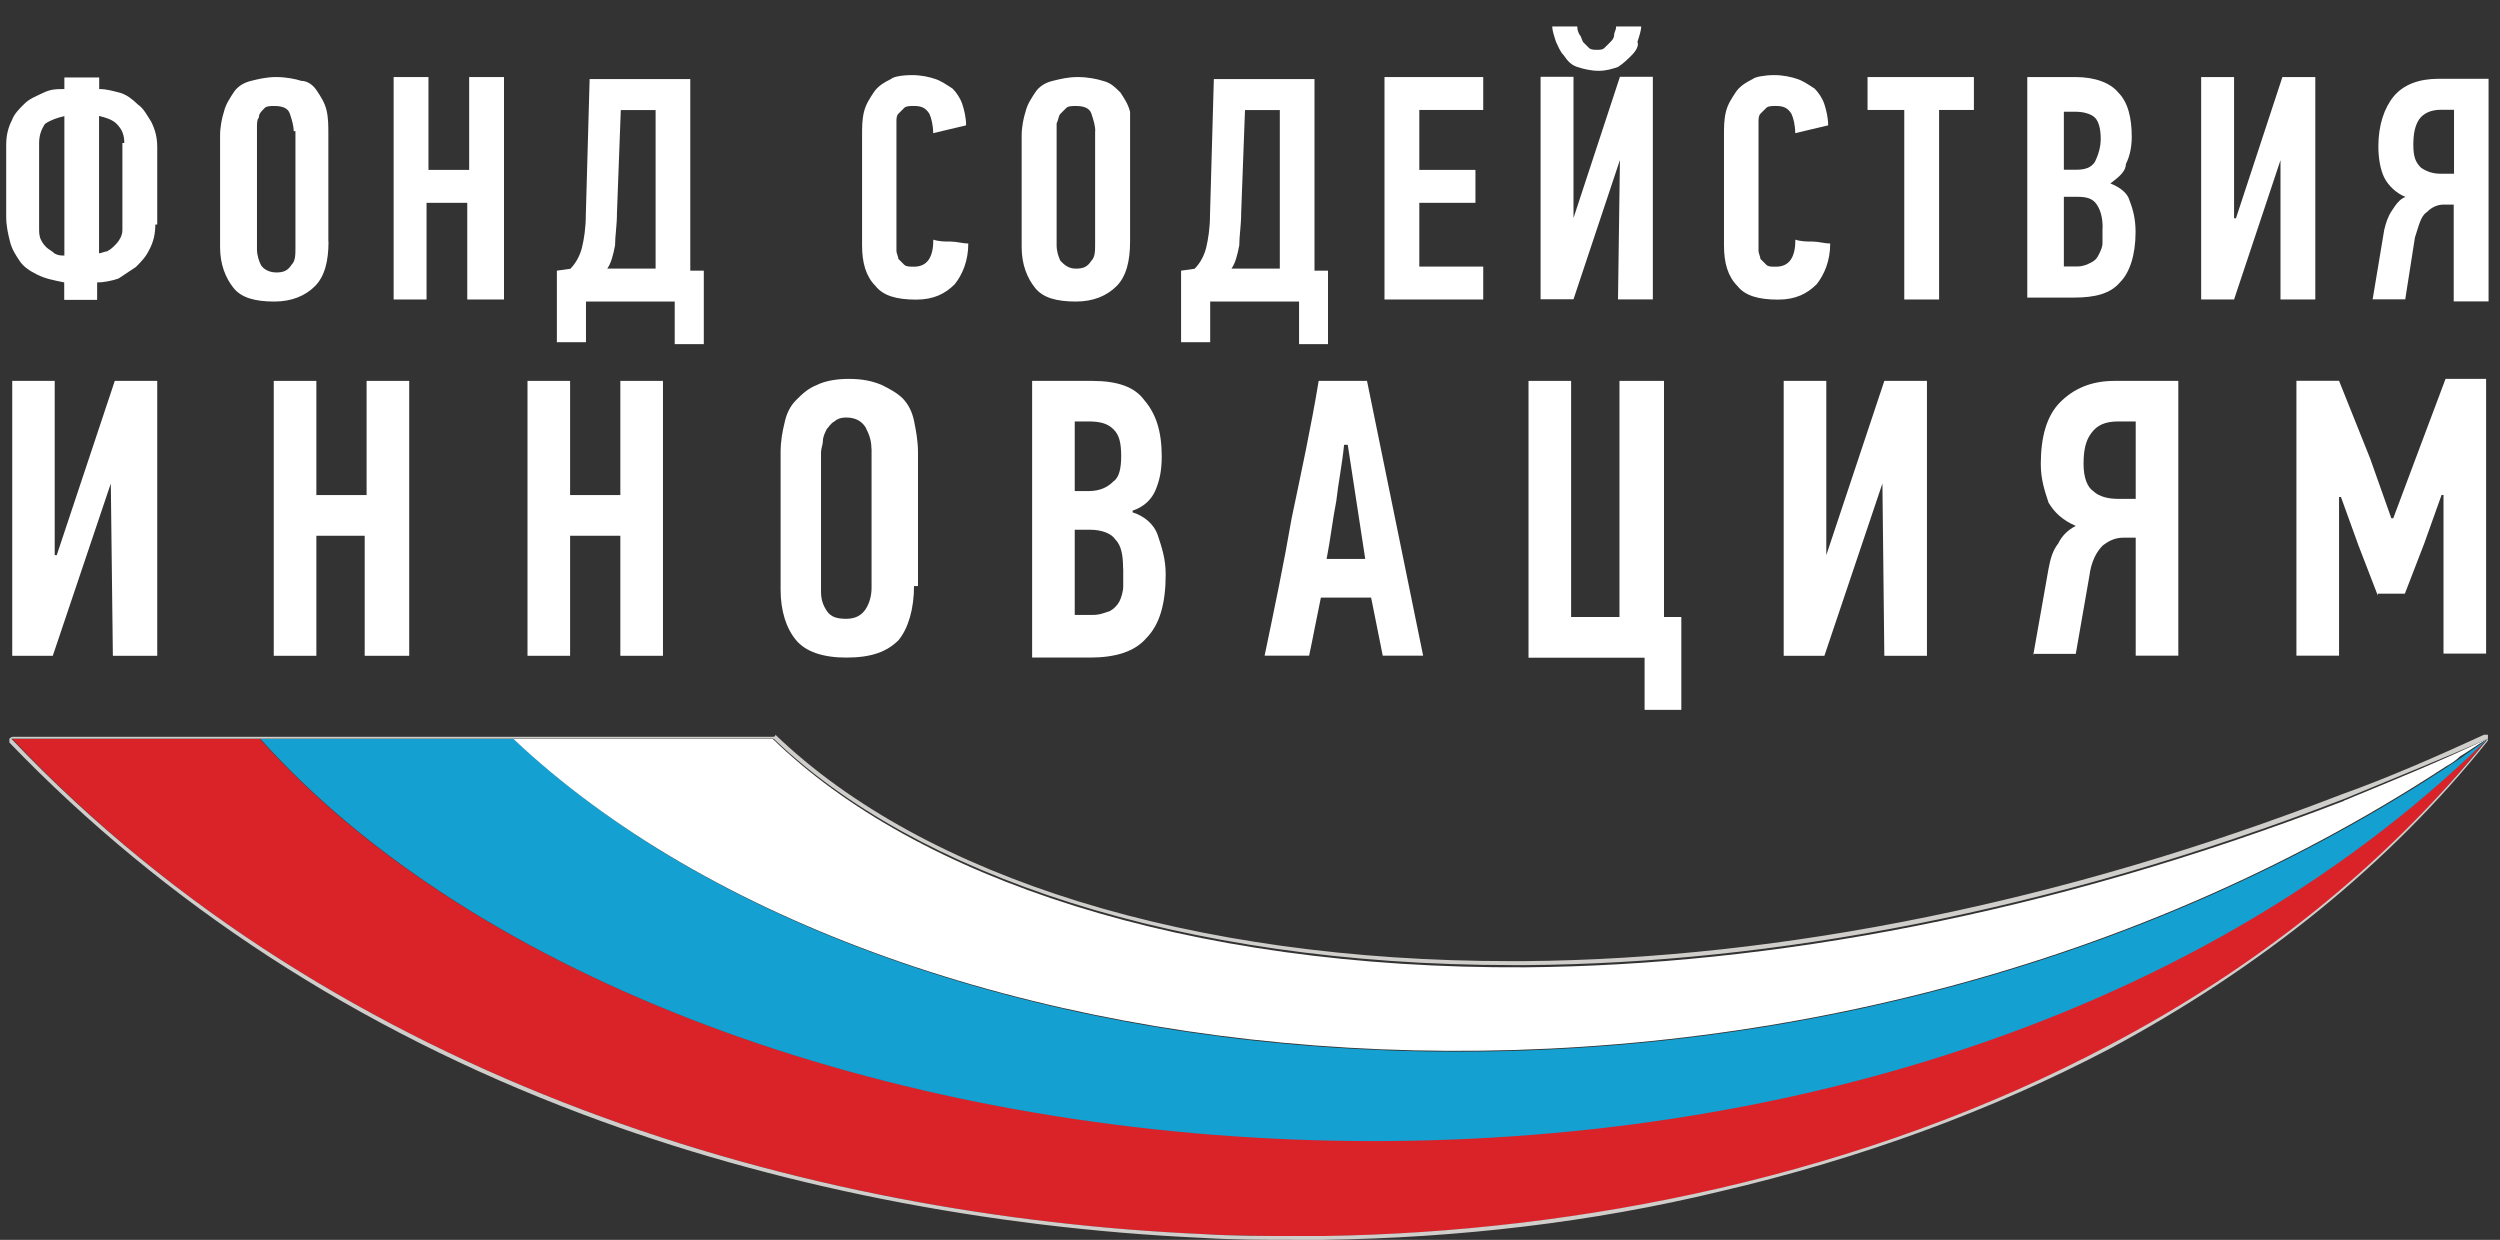
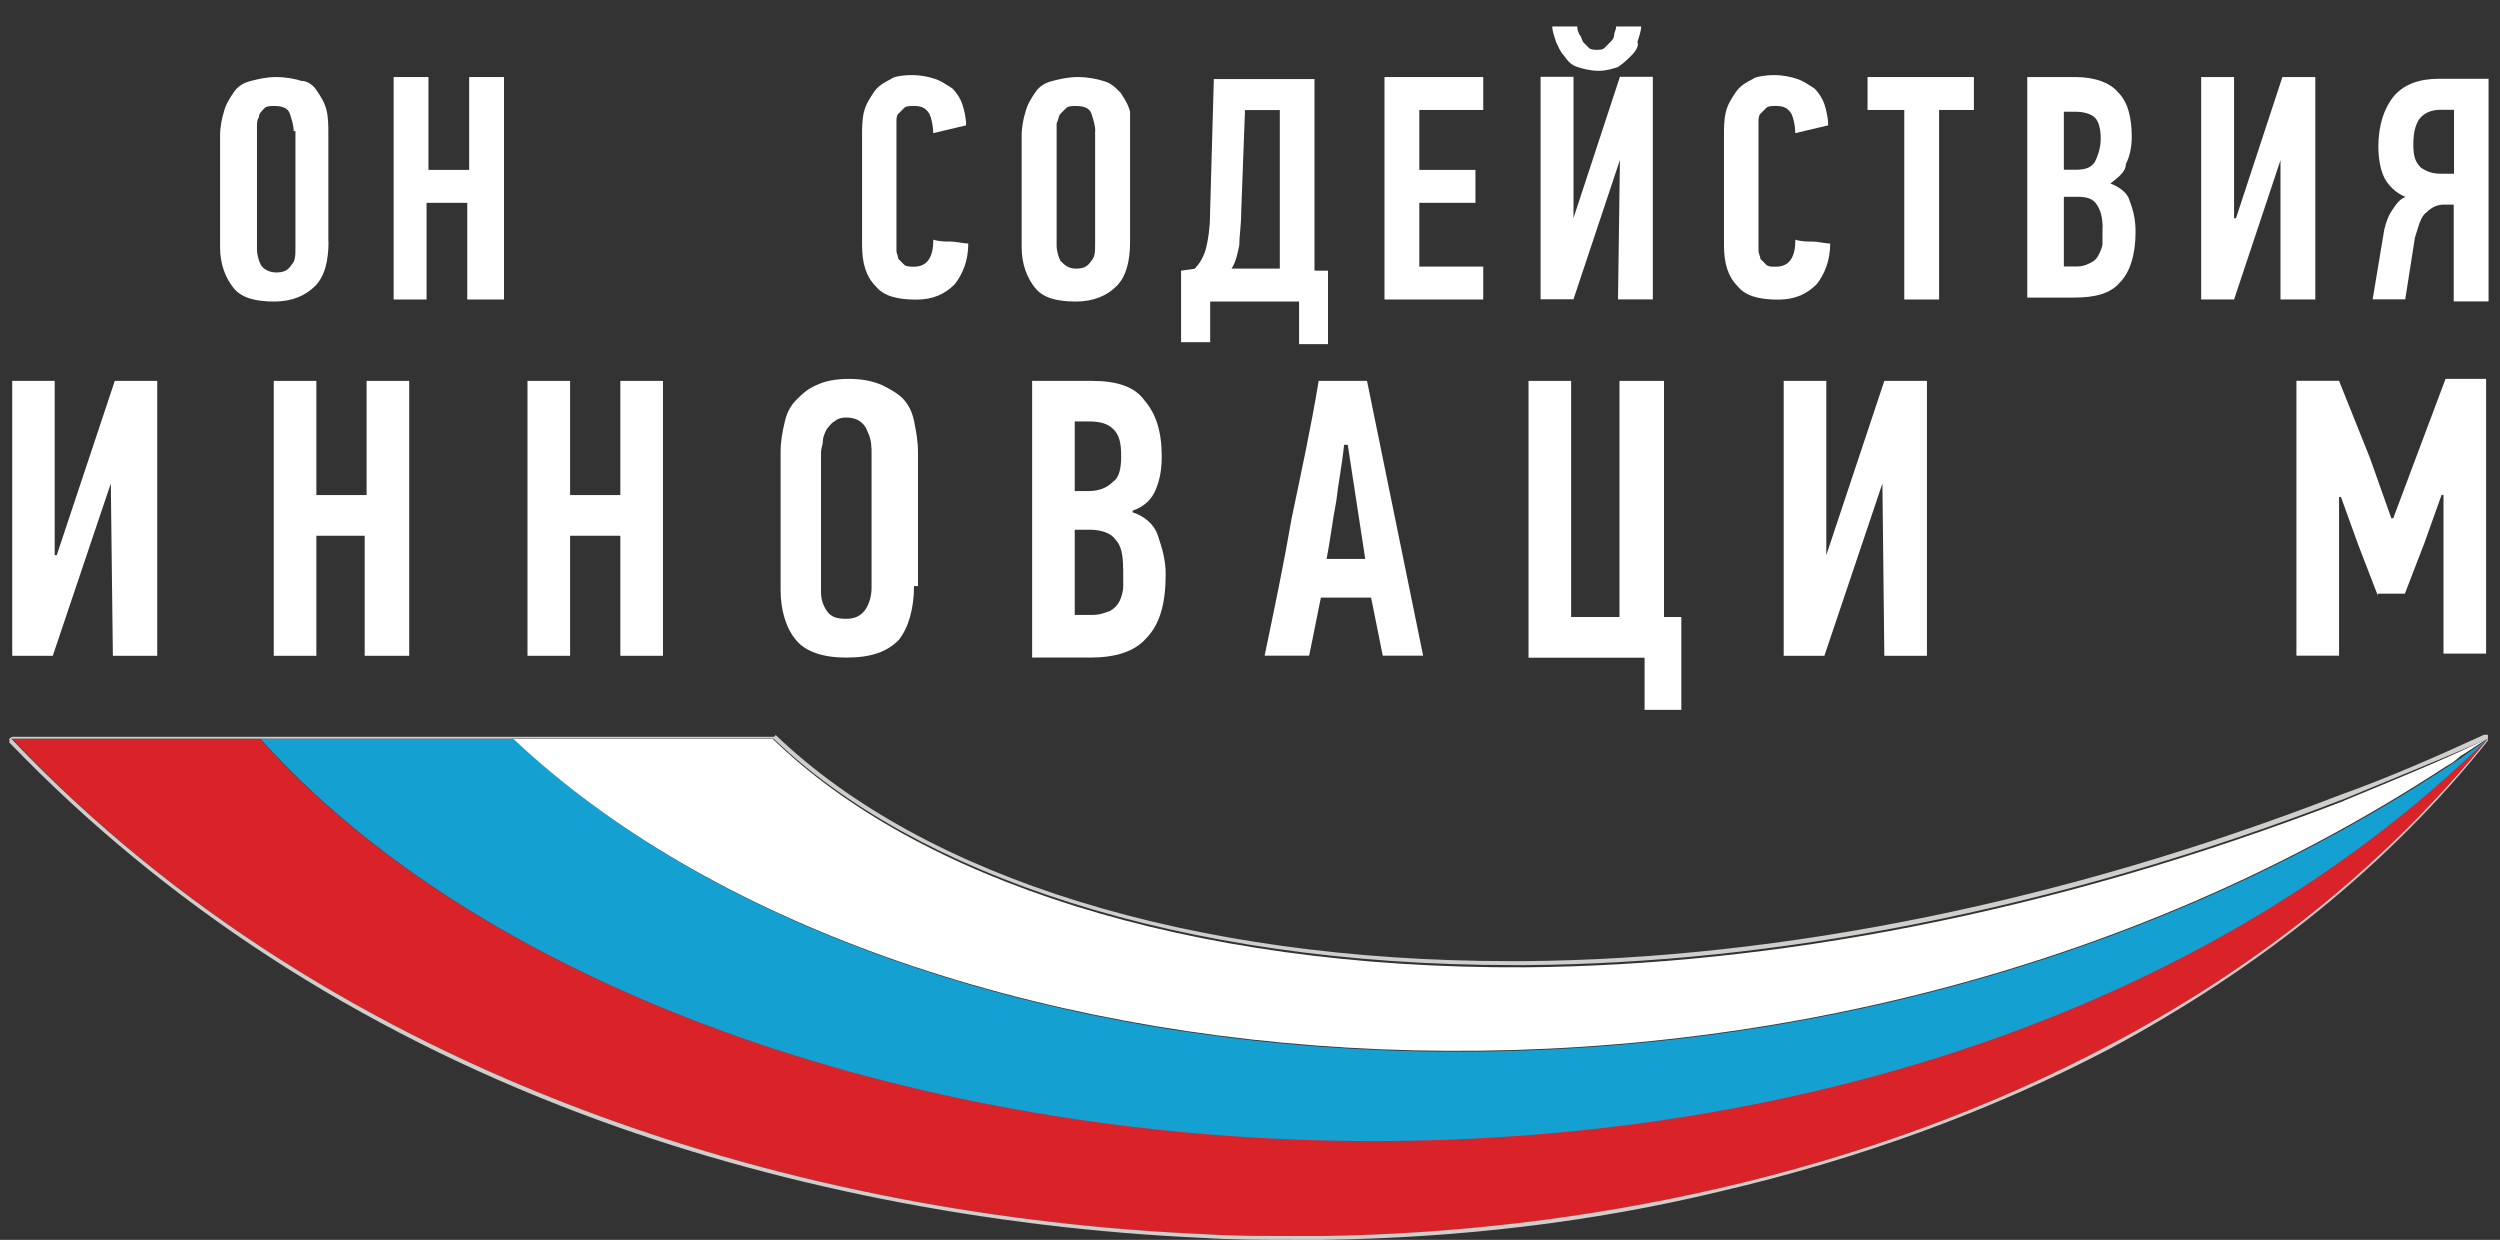
<svg xmlns="http://www.w3.org/2000/svg" width="123" height="61" viewBox="0 0 123 61" fill="none">
  <rect x="0" y="0" width="123" height="61" fill="#333333" stroke="none" />
-   <path d="M7.642 11.039C7.642 11.516 7.548 11.899 7.352 12.275C7.165 12.658 6.969 12.846 6.687 13.135C6.398 13.323 6.116 13.518 5.827 13.706C5.538 13.8 5.162 13.894 4.779 13.894V14.755H3.16V13.894C2.683 13.8 2.206 13.706 1.83 13.511C1.447 13.323 1.165 13.128 0.97 12.846C0.782 12.557 0.587 12.275 0.493 11.892C0.399 11.509 0.305 11.133 0.305 10.656V7.136C0.305 6.659 0.399 6.275 0.594 5.9C0.688 5.61 0.977 5.329 1.165 5.141C1.447 4.851 1.736 4.757 2.119 4.57C2.502 4.382 2.784 4.382 3.167 4.382V3.811H4.88V4.382C5.263 4.382 5.545 4.476 5.928 4.57C6.218 4.664 6.5 4.859 6.781 5.141C7.071 5.329 7.259 5.712 7.446 6.001C7.634 6.384 7.736 6.76 7.736 7.237V11.046H7.642V11.039ZM3.167 5.712C2.784 5.806 2.502 5.9 2.213 6.095C2.025 6.384 1.924 6.666 1.924 7.049V11.234C1.924 11.422 1.924 11.617 2.018 11.805C2.112 11.993 2.206 12.094 2.307 12.188C2.408 12.282 2.596 12.376 2.69 12.477C2.878 12.572 2.979 12.572 3.167 12.572V5.704V5.712ZM6.116 7.042C6.116 6.659 6.022 6.377 5.733 6.088C5.545 5.9 5.256 5.798 4.873 5.704V12.463C4.967 12.463 5.162 12.369 5.256 12.369C5.444 12.275 5.538 12.181 5.639 12.08C5.733 11.986 5.827 11.892 5.928 11.697C6.022 11.509 6.022 11.408 6.022 11.22V7.034H6.116V7.042Z" fill="white" />
  <path d="M16.163 11.887C16.163 12.841 15.975 13.6 15.498 14.077C15.021 14.554 14.356 14.836 13.495 14.836C12.541 14.836 11.876 14.648 11.493 14.171C11.11 13.694 10.828 13.029 10.828 12.169V6.646C10.828 6.263 10.922 5.786 11.016 5.504C11.11 5.121 11.305 4.839 11.493 4.55C11.681 4.261 11.97 4.073 12.353 3.979C12.736 3.885 13.112 3.791 13.589 3.791C14.066 3.791 14.544 3.885 14.825 3.979C15.115 3.979 15.396 4.167 15.585 4.456C15.772 4.745 15.968 5.027 16.062 5.41C16.155 5.793 16.155 6.169 16.155 6.646V11.88L16.163 11.887ZM14.45 6.458C14.45 6.169 14.356 5.887 14.262 5.598C14.168 5.309 13.879 5.215 13.503 5.215C13.315 5.215 13.12 5.215 13.026 5.309C12.838 5.497 12.736 5.598 12.736 5.786C12.643 5.88 12.643 6.075 12.643 6.263V12.263C12.643 12.552 12.736 12.834 12.83 13.022C12.924 13.21 13.213 13.405 13.589 13.405C13.965 13.405 14.161 13.311 14.348 13.022C14.536 12.834 14.536 12.545 14.536 12.162V6.451H14.442L14.45 6.458Z" fill="white" />
  <path d="M22.989 14.735V9.979H20.986V14.735H19.367V3.791H21.08V8.359H23.083V3.791H24.796V14.735H22.989Z" fill="white" />
-   <path d="M28.83 14.741V16.837H27.398V13.317L28.064 13.223C28.345 12.934 28.541 12.558 28.634 12.175C28.729 11.791 28.823 11.22 28.823 10.555L29.01 3.891H33.962V13.317H34.627V16.931H33.196V14.835H28.815V14.741H28.83ZM30.355 10.454C30.355 11.119 30.261 11.596 30.261 12.073C30.167 12.55 30.073 12.934 29.878 13.215H32.256V5.416H30.543L30.355 10.461V10.454Z" fill="white" />
  <path d="M44.864 3.695C45.342 3.695 45.718 3.789 46.007 3.883C46.296 3.977 46.578 4.172 46.867 4.36C47.055 4.548 47.25 4.837 47.344 5.119C47.438 5.408 47.532 5.784 47.532 6.167L45.913 6.551C45.913 6.167 45.819 5.792 45.725 5.596C45.537 5.307 45.342 5.213 44.966 5.213C44.778 5.213 44.583 5.213 44.489 5.307C44.395 5.401 44.301 5.495 44.2 5.596C44.098 5.698 44.105 5.886 44.105 5.98V12.355C44.105 12.449 44.2 12.644 44.2 12.738L44.489 13.027C44.583 13.121 44.778 13.121 44.966 13.121C45.631 13.121 45.92 12.644 45.92 11.791C46.202 11.885 46.491 11.885 46.78 11.885C47.069 11.885 47.351 11.979 47.64 11.979C47.64 12.839 47.351 13.504 46.975 13.982C46.498 14.459 45.927 14.741 45.074 14.741C44.12 14.741 43.455 14.553 43.079 14.075C42.602 13.598 42.414 12.933 42.414 12.073V6.645C42.414 6.261 42.414 5.886 42.508 5.502C42.602 5.119 42.797 4.837 42.985 4.548C43.173 4.259 43.462 4.071 43.845 3.883C43.939 3.789 44.322 3.695 44.893 3.695" fill="white" />
  <path d="M55.6 11.887C55.6 12.841 55.412 13.6 54.935 14.077C54.458 14.554 53.793 14.836 52.933 14.836C51.979 14.836 51.314 14.648 50.931 14.171C50.547 13.694 50.266 13.029 50.266 12.169V6.646C50.266 6.263 50.36 5.786 50.454 5.504C50.547 5.121 50.743 4.839 50.931 4.55C51.119 4.261 51.408 4.073 51.791 3.979C52.174 3.885 52.55 3.791 53.027 3.791C53.504 3.791 53.981 3.885 54.263 3.979C54.646 4.073 54.834 4.268 55.123 4.55C55.311 4.839 55.506 5.121 55.6 5.504V11.88V11.887ZM53.887 6.458C53.887 6.169 53.793 5.887 53.699 5.598C53.605 5.309 53.316 5.215 52.94 5.215C52.752 5.215 52.557 5.215 52.463 5.309L52.174 5.598C52.08 5.692 52.08 5.887 51.986 6.075V12.075C51.986 12.364 52.08 12.646 52.174 12.834C52.362 13.022 52.557 13.217 52.933 13.217C53.309 13.217 53.504 13.123 53.692 12.834C53.88 12.646 53.88 12.357 53.88 11.974V6.451L53.887 6.458Z" fill="white" />
  <path d="M59.541 14.741V16.837H58.109V13.317L58.774 13.223C59.063 12.934 59.252 12.558 59.346 12.175C59.439 11.791 59.533 11.22 59.533 10.555L59.721 3.891H64.673V13.317H65.338V16.931H63.914V14.835H59.533V14.741H59.541ZM61.066 10.454C61.066 11.119 60.972 11.596 60.972 12.073C60.878 12.55 60.784 12.934 60.589 13.215H62.967V5.416H61.254L61.066 10.461V10.454Z" fill="white" />
  <path d="M68.117 14.735V3.791H72.975V5.41H69.83V8.359H72.592V9.979H69.83V13.116H72.975V14.735H68.117Z" fill="white" />
  <path d="M79.7 7.872L77.416 14.724H75.797V3.78H77.416V10.727L79.7 3.78H81.32V14.731H79.606L79.7 7.879V7.872ZM77.604 1.301C77.604 1.395 77.604 1.489 77.698 1.684C77.792 1.778 77.792 1.872 77.886 2.067C77.98 2.161 78.074 2.255 78.175 2.356C78.276 2.457 78.457 2.45 78.558 2.45C78.746 2.45 78.847 2.45 78.941 2.356C79.035 2.262 79.129 2.168 79.23 2.067C79.324 1.973 79.418 1.879 79.418 1.684C79.418 1.59 79.512 1.496 79.512 1.301H80.748C80.748 1.489 80.654 1.778 80.561 2.06C80.654 2.248 80.466 2.537 80.271 2.725C80.083 2.913 79.888 3.108 79.606 3.296C79.317 3.39 79.035 3.484 78.652 3.484C78.269 3.484 77.893 3.39 77.604 3.296C77.315 3.202 77.127 3.007 76.939 2.725C76.751 2.537 76.65 2.248 76.556 2.06C76.462 1.771 76.368 1.489 76.368 1.301H77.604Z" fill="white" />
  <path d="M87.278 3.695C87.755 3.695 88.131 3.789 88.42 3.883C88.709 3.977 88.991 4.172 89.28 4.36C89.468 4.548 89.663 4.837 89.757 5.119C89.851 5.408 89.945 5.784 89.945 6.167L88.326 6.551C88.326 6.167 88.232 5.792 88.138 5.596C87.95 5.307 87.755 5.213 87.379 5.213C87.191 5.213 86.996 5.213 86.902 5.307C86.808 5.401 86.714 5.495 86.613 5.596C86.519 5.69 86.519 5.886 86.519 5.98V12.355C86.519 12.449 86.613 12.644 86.613 12.738C86.707 12.832 86.801 12.926 86.902 13.027C87.003 13.129 87.184 13.121 87.379 13.121C88.044 13.121 88.333 12.644 88.333 11.791C88.615 11.885 88.904 11.885 89.186 11.885C89.468 11.885 89.757 11.979 90.046 11.979C90.046 12.839 89.757 13.504 89.382 13.982C88.904 14.459 88.333 14.741 87.48 14.741C86.526 14.741 85.861 14.553 85.485 14.075C85.008 13.598 84.82 12.933 84.82 12.073V6.645C84.82 6.261 84.82 5.886 84.914 5.502C85.008 5.119 85.203 4.837 85.391 4.548C85.579 4.259 85.868 4.071 86.244 3.883C86.338 3.789 86.815 3.695 87.293 3.695" fill="white" />
  <path d="M95.403 5.41V14.735H93.69V5.41H91.883V3.791H97.116V5.41H95.403Z" fill="white" />
  <path d="M103.826 9.024C104.303 9.212 104.686 9.502 104.78 9.885C104.968 10.362 105.07 10.839 105.07 11.41C105.07 12.552 104.78 13.412 104.311 13.882C103.834 14.453 103.075 14.641 102.026 14.641H99.742V3.791H102.12C103.075 3.791 103.834 4.08 104.217 4.55C104.694 5.027 104.882 5.786 104.882 6.74C104.882 7.217 104.788 7.694 104.593 8.07C104.593 8.453 104.209 8.735 103.834 9.024M103.356 6.834C103.356 6.357 103.262 5.974 103.067 5.786C102.879 5.598 102.496 5.497 102.113 5.497H101.542V8.352H102.113C102.59 8.352 102.872 8.258 103.067 7.969C103.255 7.586 103.356 7.21 103.356 6.827M103.45 11.207C103.45 10.73 103.356 10.347 103.161 10.065C102.973 9.776 102.684 9.682 102.207 9.682H101.542V13.109H102.207C102.496 13.109 102.684 13.015 102.872 12.921C103.06 12.827 103.161 12.733 103.255 12.537C103.349 12.35 103.443 12.154 103.443 11.966V11.207H103.45Z" fill="white" />
  <path d="M112.2 7.882L109.916 14.735H108.297V3.791H109.916V10.738H110.01L112.294 3.791H113.913V14.735H112.2V7.882Z" fill="white" />
  <path d="M116.733 14.734L117.304 11.308C117.398 10.925 117.492 10.643 117.687 10.354C117.875 10.065 118.07 9.783 118.352 9.689C117.875 9.501 117.499 9.118 117.304 8.735C117.116 8.351 117.015 7.78 117.015 7.209C117.015 6.161 117.304 5.308 117.774 4.737C118.251 4.166 119.01 3.877 119.964 3.877H122.437V14.828H120.723V10.065H120.246C119.957 10.065 119.675 10.159 119.386 10.448C119.097 10.636 119.003 11.113 118.815 11.684L118.338 14.727H116.719L116.733 14.734ZM120.066 5.402C119.588 5.402 119.213 5.59 119.017 5.879C118.829 6.168 118.736 6.544 118.736 7.115C118.736 7.686 118.829 7.976 119.119 8.257C119.408 8.445 119.69 8.547 120.073 8.547H120.738V5.402H120.073H120.066Z" fill="white" />
  <path d="M5.452 23.786L2.597 32.265H0.602V18.74H2.691V27.313H2.792L5.647 18.74H7.736V32.265H5.553L5.452 23.786Z" fill="white" />
  <path d="M17.943 32.265V26.359H15.565V32.265H13.469V18.74H15.565V24.357H18.037V18.74H20.133V32.265H17.943Z" fill="white" />
  <path d="M30.521 32.265V26.359H28.049V32.265H25.953V18.74H28.049V24.357H30.521V18.74H32.618V32.265H30.521Z" fill="white" />
  <path d="M44.97 28.826C44.97 29.968 44.681 30.922 44.211 31.493C43.64 32.064 42.881 32.353 41.637 32.353C40.495 32.353 39.635 32.064 39.165 31.493C38.688 30.922 38.406 30.062 38.406 29.021V22.262C38.406 21.691 38.5 21.214 38.594 20.831C38.688 20.354 38.883 19.971 39.165 19.689C39.454 19.4 39.736 19.118 40.213 18.93C40.596 18.742 41.167 18.641 41.739 18.641C42.404 18.641 42.881 18.735 43.358 18.93C43.741 19.118 44.117 19.313 44.406 19.595C44.688 19.884 44.883 20.26 44.977 20.737C45.071 21.214 45.165 21.691 45.165 22.262V28.833H44.977L44.97 28.826ZM42.873 22.067C42.873 21.684 42.779 21.402 42.584 21.019C42.396 20.73 42.107 20.542 41.63 20.542C41.341 20.542 41.153 20.636 41.059 20.73C40.871 20.824 40.77 21.019 40.676 21.113C40.582 21.301 40.488 21.496 40.488 21.684C40.488 21.872 40.394 22.067 40.394 22.255V29.108C40.394 29.491 40.488 29.773 40.683 30.062C40.878 30.351 41.16 30.445 41.637 30.445C42.114 30.445 42.396 30.257 42.592 29.968C42.779 29.679 42.881 29.303 42.881 28.92V22.067H42.873Z" fill="white" />
  <path d="M55.733 25.21C56.304 25.398 56.781 25.781 56.969 26.352C57.157 26.923 57.352 27.494 57.352 28.253C57.352 29.684 57.063 30.725 56.398 31.397C55.827 32.062 54.873 32.352 53.636 32.352H50.781V18.74H53.73C54.967 18.74 55.827 19.029 56.304 19.694C56.875 20.359 57.157 21.22 57.157 22.456C57.157 23.121 57.063 23.598 56.868 24.075C56.68 24.552 56.297 24.935 55.725 25.123V25.217L55.733 25.21ZM55.162 22.448C55.162 21.783 55.068 21.4 54.779 21.118C54.489 20.829 54.114 20.735 53.542 20.735H52.877V24.162H53.542C54.114 24.162 54.497 23.974 54.779 23.684C55.068 23.497 55.162 23.02 55.162 22.448ZM55.256 27.971C55.256 27.306 55.162 26.829 54.873 26.54C54.685 26.251 54.208 26.063 53.636 26.063H52.877V30.255H53.738C54.121 30.255 54.309 30.161 54.598 30.067C54.786 29.973 54.981 29.778 55.075 29.59C55.169 29.402 55.263 29.113 55.263 28.831V27.971H55.256Z" fill="white" />
  <path d="M68.031 32.258L67.459 29.402H64.987C64.893 29.879 64.799 30.357 64.698 30.834C64.604 31.311 64.51 31.788 64.409 32.258H62.219C62.696 29.973 63.173 27.689 63.549 25.499C64.026 23.215 64.503 21.024 64.879 18.74H67.257L70.018 32.258H68.016H68.031ZM66.129 21.885C66.035 22.839 65.84 23.786 65.746 24.646C65.558 25.6 65.457 26.547 65.269 27.501H67.17L66.31 21.885H66.122H66.129Z" fill="white" />
  <path d="M81.868 18.74V30.357H82.721V34.925H80.914V32.359H75.203V18.74H77.299V30.357H79.678V18.74H81.868Z" fill="white" />
  <path d="M92.615 23.786L89.76 32.265H87.758V18.74H89.854V27.313L92.709 18.74H94.806V32.265H92.709L92.615 23.786Z" fill="white" />
-   <path d="M100.031 32.258L100.79 27.971C100.884 27.494 100.978 27.111 101.267 26.735C101.455 26.352 101.744 26.07 102.128 25.875C101.462 25.586 101.079 25.21 100.79 24.733C100.602 24.162 100.407 23.591 100.407 22.832C100.407 21.502 100.696 20.453 101.361 19.788C102.026 19.123 102.887 18.74 104.029 18.74H107.173V32.258H105.077V26.453H104.506C104.123 26.453 103.841 26.547 103.458 26.836C103.168 27.125 102.887 27.595 102.793 28.361L102.128 32.171H100.031V32.265V32.258ZM104.224 20.735C103.559 20.735 103.176 20.923 102.894 21.306C102.605 21.689 102.511 22.166 102.511 22.832C102.511 23.497 102.699 23.974 102.988 24.162C103.277 24.444 103.747 24.545 104.224 24.545H105.077V20.735H104.224Z" fill="white" />
  <path d="M116.989 29.303L116.035 26.831L115.175 24.452H115.081V32.259H112.984V18.735H115.081L116.606 22.544L117.654 25.5H117.748L118.89 22.45L120.321 18.641H122.316V32.158H120.22V24.351H120.126L119.273 26.737L118.319 29.209H116.989V29.303Z" fill="white" />
  <path d="M122.366 36.352C92.953 65.099 34.113 60.155 12.789 36.352H0.602C16.692 53.389 39.824 59.866 59.246 60.726C61.249 60.82 63.244 60.82 65.152 60.82C77.715 60.632 91.71 57.871 103.897 51.394C110.844 47.773 117.226 42.828 122.366 36.352Z" fill="#DA2229" />
  <path d="M122.382 36.352C122.382 36.414 122.382 36.414 122.382 36.352C121.905 36.735 121.428 37.017 121.052 37.306C88.972 58.724 44.416 54.538 25.282 36.352H12.812C34.137 60.155 92.969 65.201 122.39 36.352" fill="#14A0D1" />
  <path d="M115.326 39.402C100.76 45.019 87.048 47.491 75.056 47.592C58.3 47.686 45.065 43.211 38.024 36.359H25.266C44.306 54.351 88.385 58.637 120.371 37.689C120.559 37.595 120.848 37.4 121.036 37.212C121.513 36.923 121.896 36.641 122.366 36.352C119.988 37.494 117.603 38.448 115.318 39.395" fill="white" />
  <path d="M38.064 36.344C45.01 43.008 57.964 47.483 74.43 47.483H75.095C87.087 47.389 100.8 44.909 115.365 39.293C117.65 38.339 120.028 37.392 122.406 36.344C117.266 42.719 110.884 47.671 103.843 51.386C91.656 57.863 77.662 60.624 65.098 60.812H63.674C62.243 60.812 60.725 60.812 59.2 60.718C39.777 59.858 16.739 53.388 0.555 36.344H38.064ZM38.064 36.25H0.649C0.586 36.25 0.524 36.281 0.461 36.344V36.532C8.073 44.432 17.498 50.62 28.638 54.812C37.97 58.333 48.632 60.429 59.2 60.906C60.725 61 62.149 61 63.674 61H65.098C71.763 60.906 78.334 60.14 84.615 58.622C91.562 57.003 98.039 54.624 103.843 51.574C111.267 47.577 117.548 42.531 122.406 36.438V36.148H122.218C119.934 37.197 117.556 38.245 115.17 39.098C101.653 44.331 87.752 47.186 74.994 47.288H74.329C58.621 47.288 45.48 43.196 38.15 36.148C38.15 36.211 38.119 36.242 38.056 36.242" fill="#CFCECB" />
</svg>